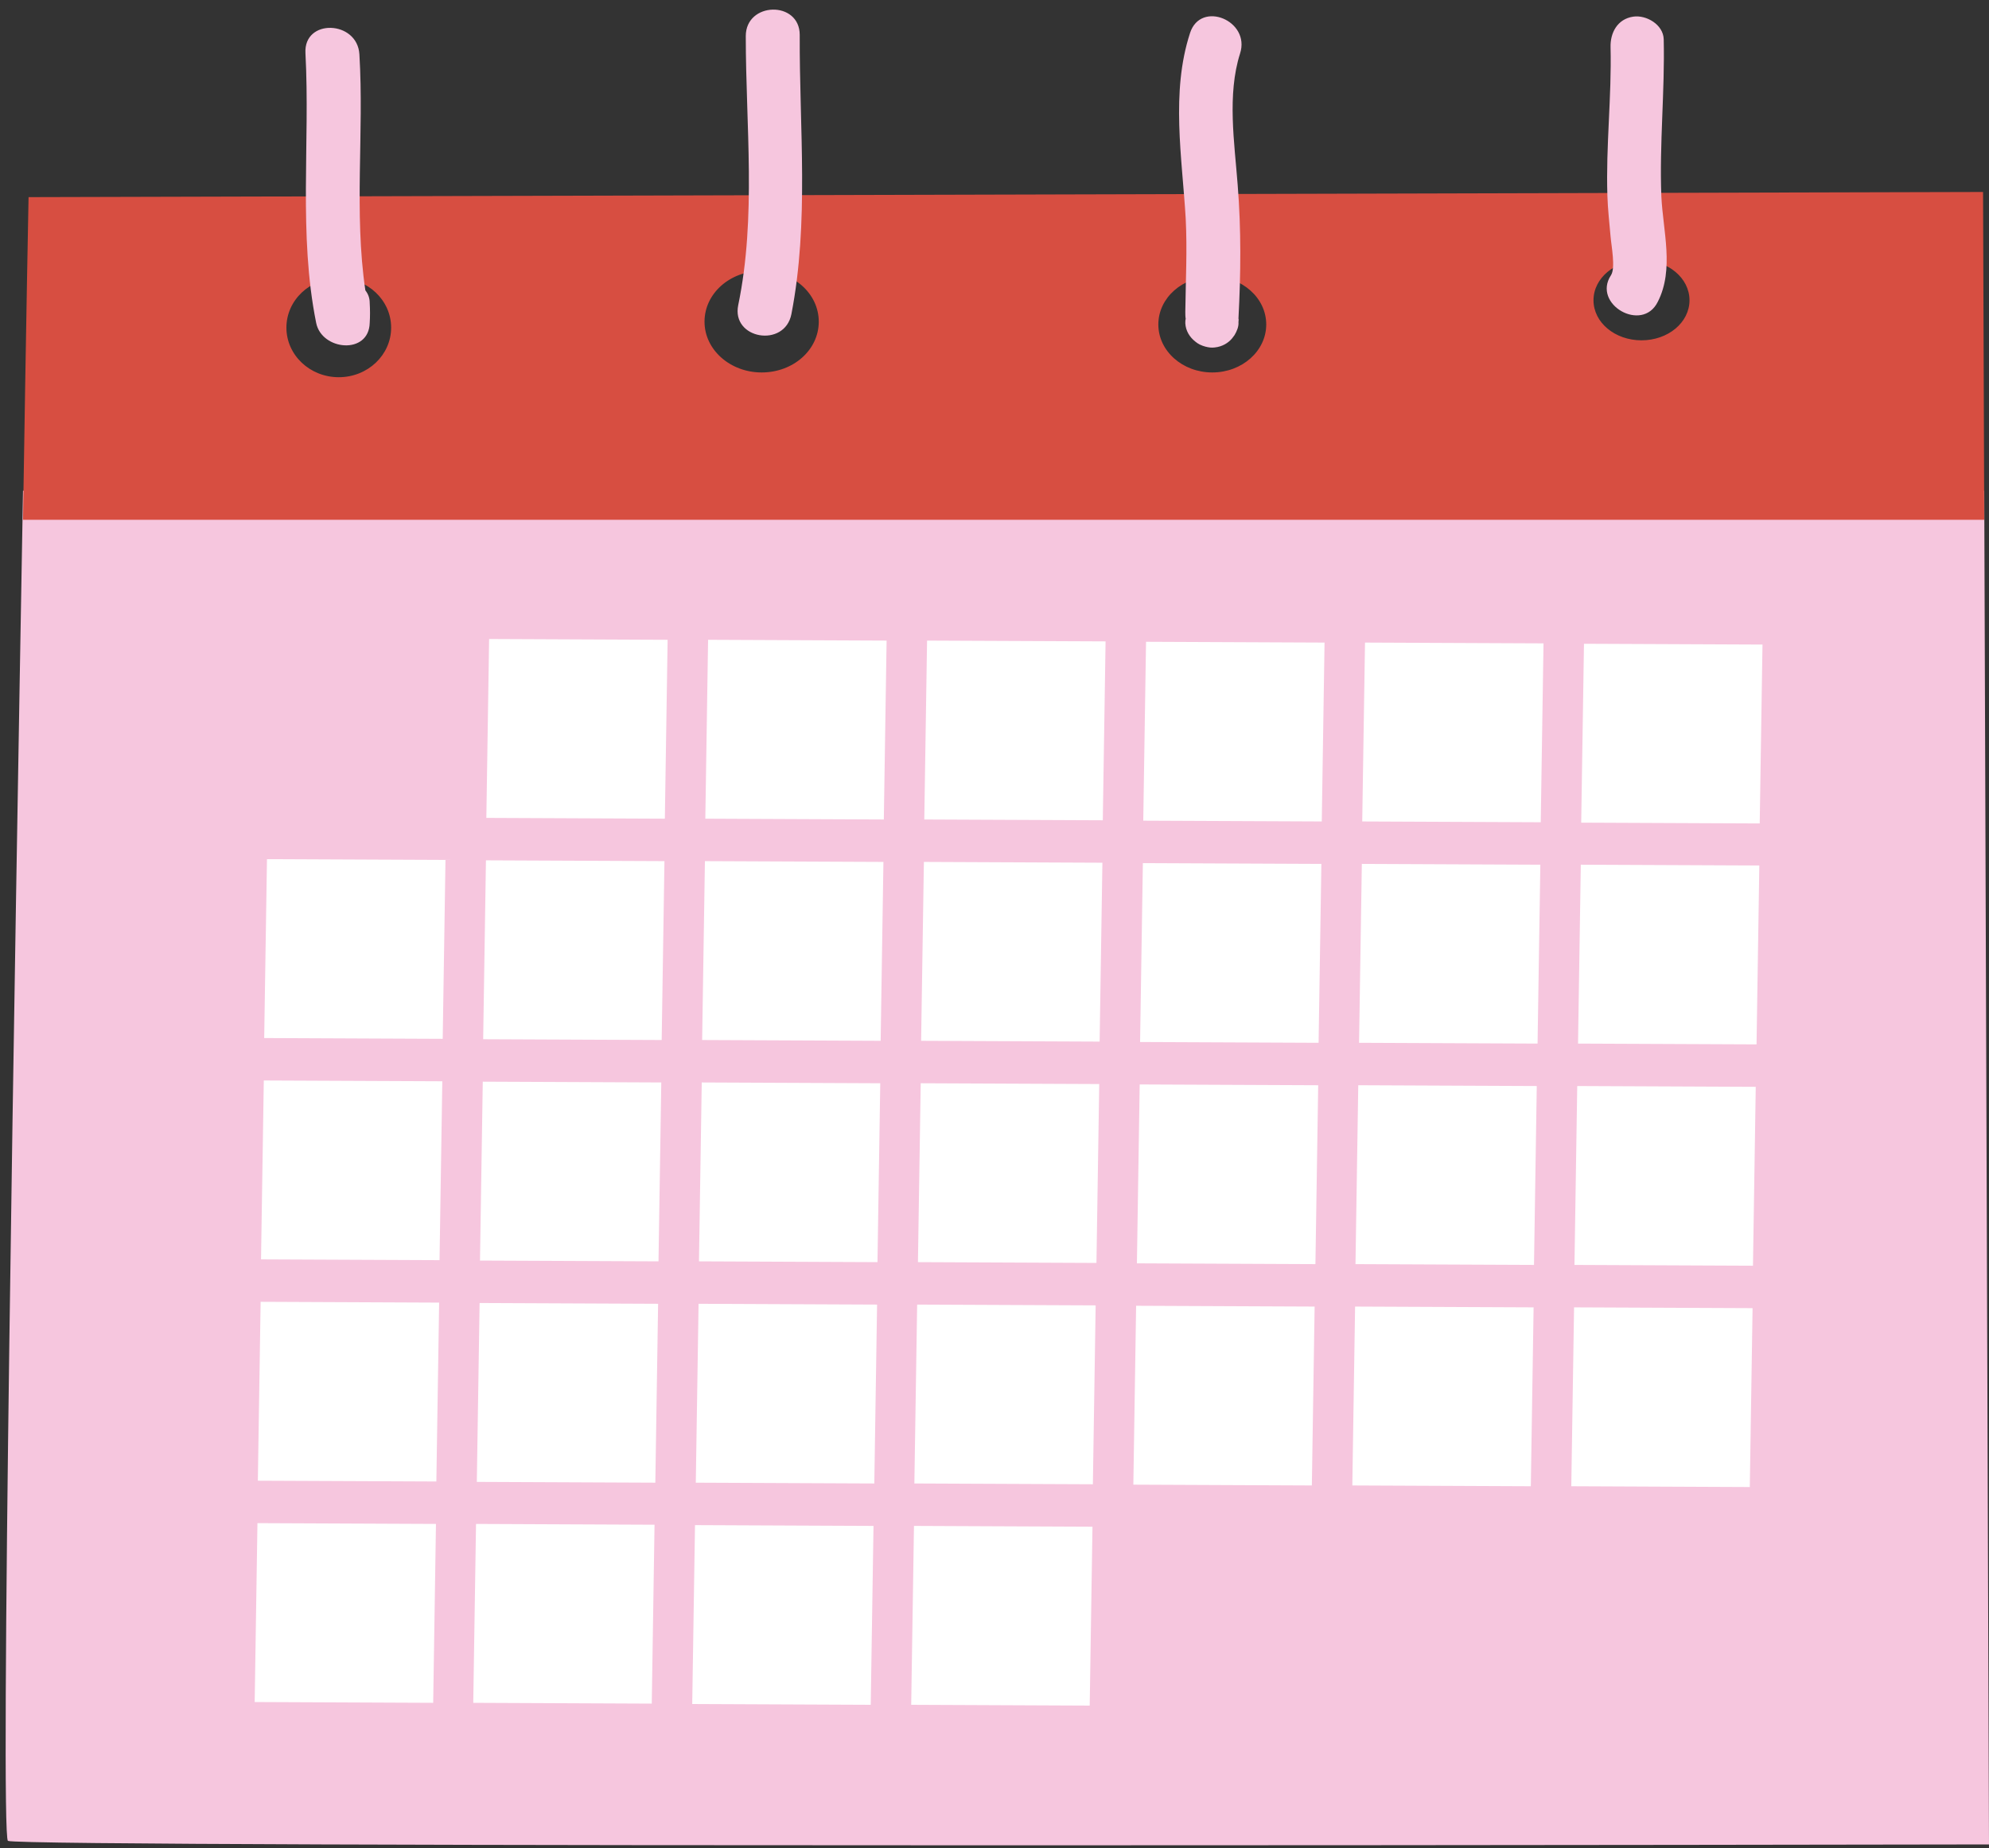
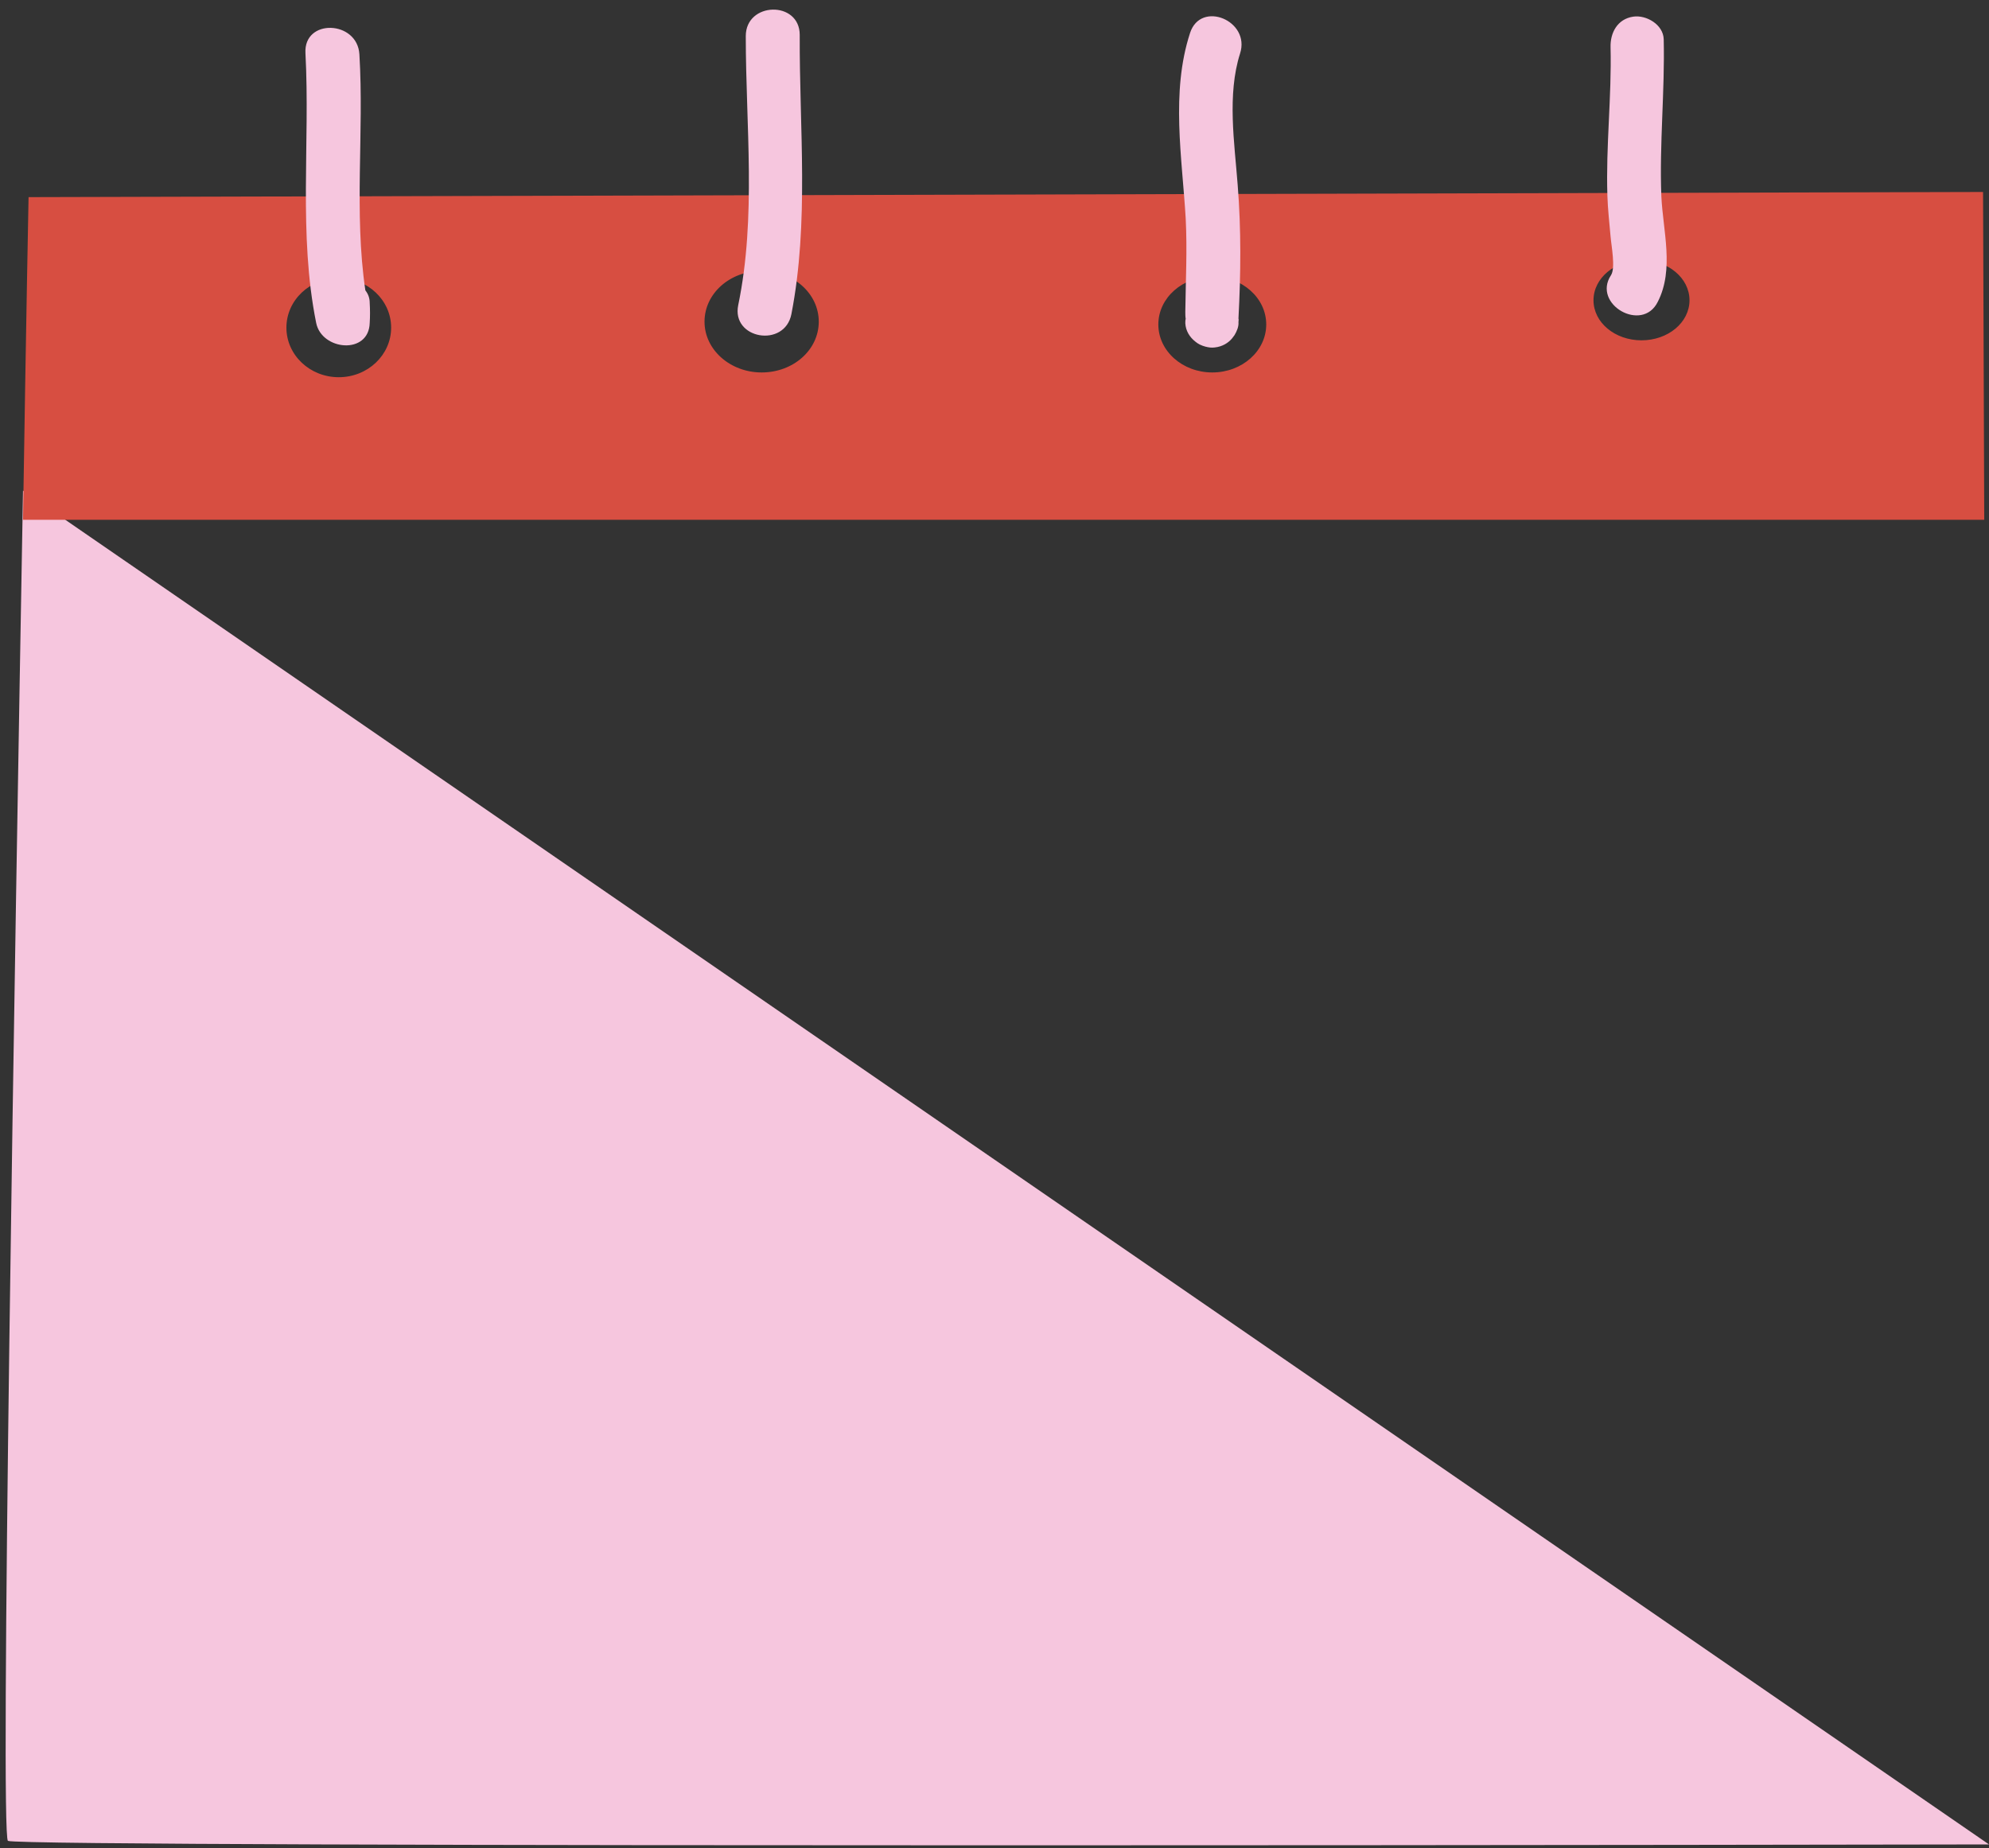
<svg xmlns="http://www.w3.org/2000/svg" height="465.9" preserveAspectRatio="xMidYMid meet" version="1.0" viewBox="-1.4 -2.4 501.4 465.9" width="501.4" zoomAndPan="magnify">
  <rect x="-1.4" y="-2.4" width="501.4" height="465.9" fill="#333333" stroke="none" />
  <g id="change1_1">
-     <path d="M500,462.6c0,0-496.6,0.9-499.4-0.9c-2-1.3,1.7-221.6,3.8-340.4h494.4L500,462.6z" fill="#F6C6DE" />
+     <path d="M500,462.6c0,0-496.6,0.9-499.4-0.9c-2-1.3,1.7-221.6,3.8-340.4L500,462.6z" fill="#F6C6DE" />
  </g>
  <g id="change2_1">
-     <path d="M166.2,204l-45-0.2l0.7-45.1l45,0.2L166.2,204z M222.1,159.1l-45-0.2l-0.7,45.1l45,0.2L222.1,159.1z M277.3,159.3l-45-0.2l-0.7,45.1l45,0.2L277.3,159.3z M332.5,159.6l-45-0.2l-0.7,45.1l45,0.2L332.5,159.6z M387.7,159.8l-45-0.2 l-0.7,45.1l45,0.2L387.7,159.8z M442.9,160.1l-45-0.2l-0.7,45.1l45,0.2L442.9,160.1z M110.9,214.4l-45-0.2l-0.7,45.1l45,0.2 L110.9,214.4z M166.1,214.7l-45-0.2l-0.7,45.1l45,0.2L166.1,214.7z M221.3,214.9l-45-0.2l-0.7,45.1l45,0.2L221.3,214.9z M276.5,215.1l-45-0.2l-0.7,45.1l45,0.2L276.5,215.1z M331.7,215.4l-45-0.2l-0.7,45.1l45,0.2L331.7,215.4z M386.9,215.6l-45-0.2 l-0.7,45.1l45,0.2L386.9,215.6z M442.1,215.8l-45-0.2l-0.7,45.1l45,0.2L442.1,215.8z M110.1,270.2l-45-0.2l-0.7,45.1l45,0.2 L110.1,270.2z M165.3,270.5l-45-0.2l-0.7,45.1l45,0.2L165.3,270.5z M220.5,270.7l-45-0.2l-0.7,45.1l45,0.2L220.5,270.7z M275.7,270.9l-45-0.2l-0.7,45.1l45,0.2L275.7,270.9z M330.9,271.2l-45-0.2l-0.7,45.1l45,0.2L330.9,271.2z M386,271.4l-45-0.2 l-0.7,45.1l45,0.2L386,271.4z M441.2,271.6l-45-0.2l-0.7,45.1l45,0.2L441.2,271.6z M109.3,326l-45-0.2l-0.7,45.1l45,0.2L109.3,326z M164.5,326.3l-45-0.2l-0.7,45.1l45,0.2L164.5,326.3z M219.7,326.5l-45-0.2l-0.7,45.1l45,0.2L219.7,326.5z M274.8,326.7l-45-0.2 l-0.7,45.1l45,0.2L274.8,326.7z M330,327l-45-0.2l-0.7,45.1l45,0.2L330,327z M385.2,327.2l-45-0.2l-0.7,45.1l45,0.2L385.2,327.2z M440.4,327.4l-45-0.2l-0.7,45.1l45,0.2L440.4,327.4z M108.5,381.8l-45-0.2l-0.7,45.1l45,0.2L108.5,381.8z M163.6,382l-45-0.2 l-0.7,45.1l45,0.2L163.6,382z M218.8,382.3l-45-0.2l-0.7,45.1l45,0.2L218.8,382.3z M274,382.5l-45-0.2l-0.7,45.1l45,0.2L274,382.5z" fill="#FFF" />
-   </g>
+     </g>
  <g id="change3_1">
    <path d="M498.5,46L5.8,47.3c0,0-0.6,30.1-1.4,81.35h494.4L498.5,46z M84,92.7c-7.3,0-13.2-5.6-13.2-12.5 S76.7,67.7,84,67.7s13.2,5.6,13.2,12.5S91.3,92.7,84,92.7z M190.6,91.5c-7.9,0-14.4-5.7-14.4-12.8c0-7.1,6.4-12.8,14.4-12.8 S205,71.6,205,78.7C205,85.8,198.6,91.5,190.6,91.5z M304.2,91.5c-7.5,0-13.6-5.4-13.6-12.1s6.1-12.1,13.6-12.1s13.6,5.4,13.6,12.1 C317.8,86.1,311.7,91.5,304.2,91.5z M412.4,83.4c-6.7,0-12.1-4.5-12.1-10.1s5.4-10.1,12.1-10.1s12.1,4.5,12.1,10.1 S419.1,83.4,412.4,83.4z" fill="#D74E41" />
  </g>
  <g id="change1_2">
    <path d="M91.8,79c-0.2,8.1-12.1,7-13.5,0c-4.5-22.4-1.5-45.3-2.7-68c-0.5-8.8,13.1-8.3,13.6,0.3 c1.2,19.8-1.4,39.8,1.5,59.5c0.7,0.9,1.1,1.9,1.1,3.2C91.9,75.7,91.9,77.4,91.8,79z M200.2,6.4c0-8.7-13.6-8.4-13.6,0.3 c0,22.5,2.7,45.6-1.9,67.8c-1.8,8.6,11.7,10.9,13.4,2.3C202.6,53.6,200.1,29.9,200.2,6.4z M310.6,44.2c-0.8-10.6-2.7-22.7,0.6-33.1 c2.7-8.3-9.9-13.5-12.6-5.2c-4.9,15-2,31.4-1.1,46.8c0.4,7.9,0,15.6-0.1,23.5c0,0.6,0,1.2,0.1,1.8c-0.1,0.3-0.1,0.7-0.1,1.1 c0.1,1.9,1.1,3.5,2.5,4.6c0.7,0.6,1.5,1,2.6,1.3c0.8,0.2,1.5,0.3,2.3,0.2c1.9-0.2,3.4-1.1,4.4-2.3c0.2-0.3,0.4-0.5,0.6-0.8 c0.6-1,1.1-2.2,1-3.3c0-0.3,0.1-0.6,0-0.9l0,0C311.4,66.5,311.5,55.5,310.6,44.2z M417.4,47c-0.5-13.2,0.9-26.3,0.6-39.5 c-0.1-3.7-4.4-6.2-7.7-5.7c-4,0.6-5.8,4.1-5.7,7.7c0.3,12.5-1.2,24.9-0.8,37.4c0.1,3.4,0.5,6.8,0.8,10.3c0.2,2.4,1.3,8,0.1,9.8 c-4.8,7.3,7.9,14.6,11.8,6.7C420.7,65.5,417.8,55.8,417.4,47z" fill="#F6C6DE" />
  </g>
</svg>